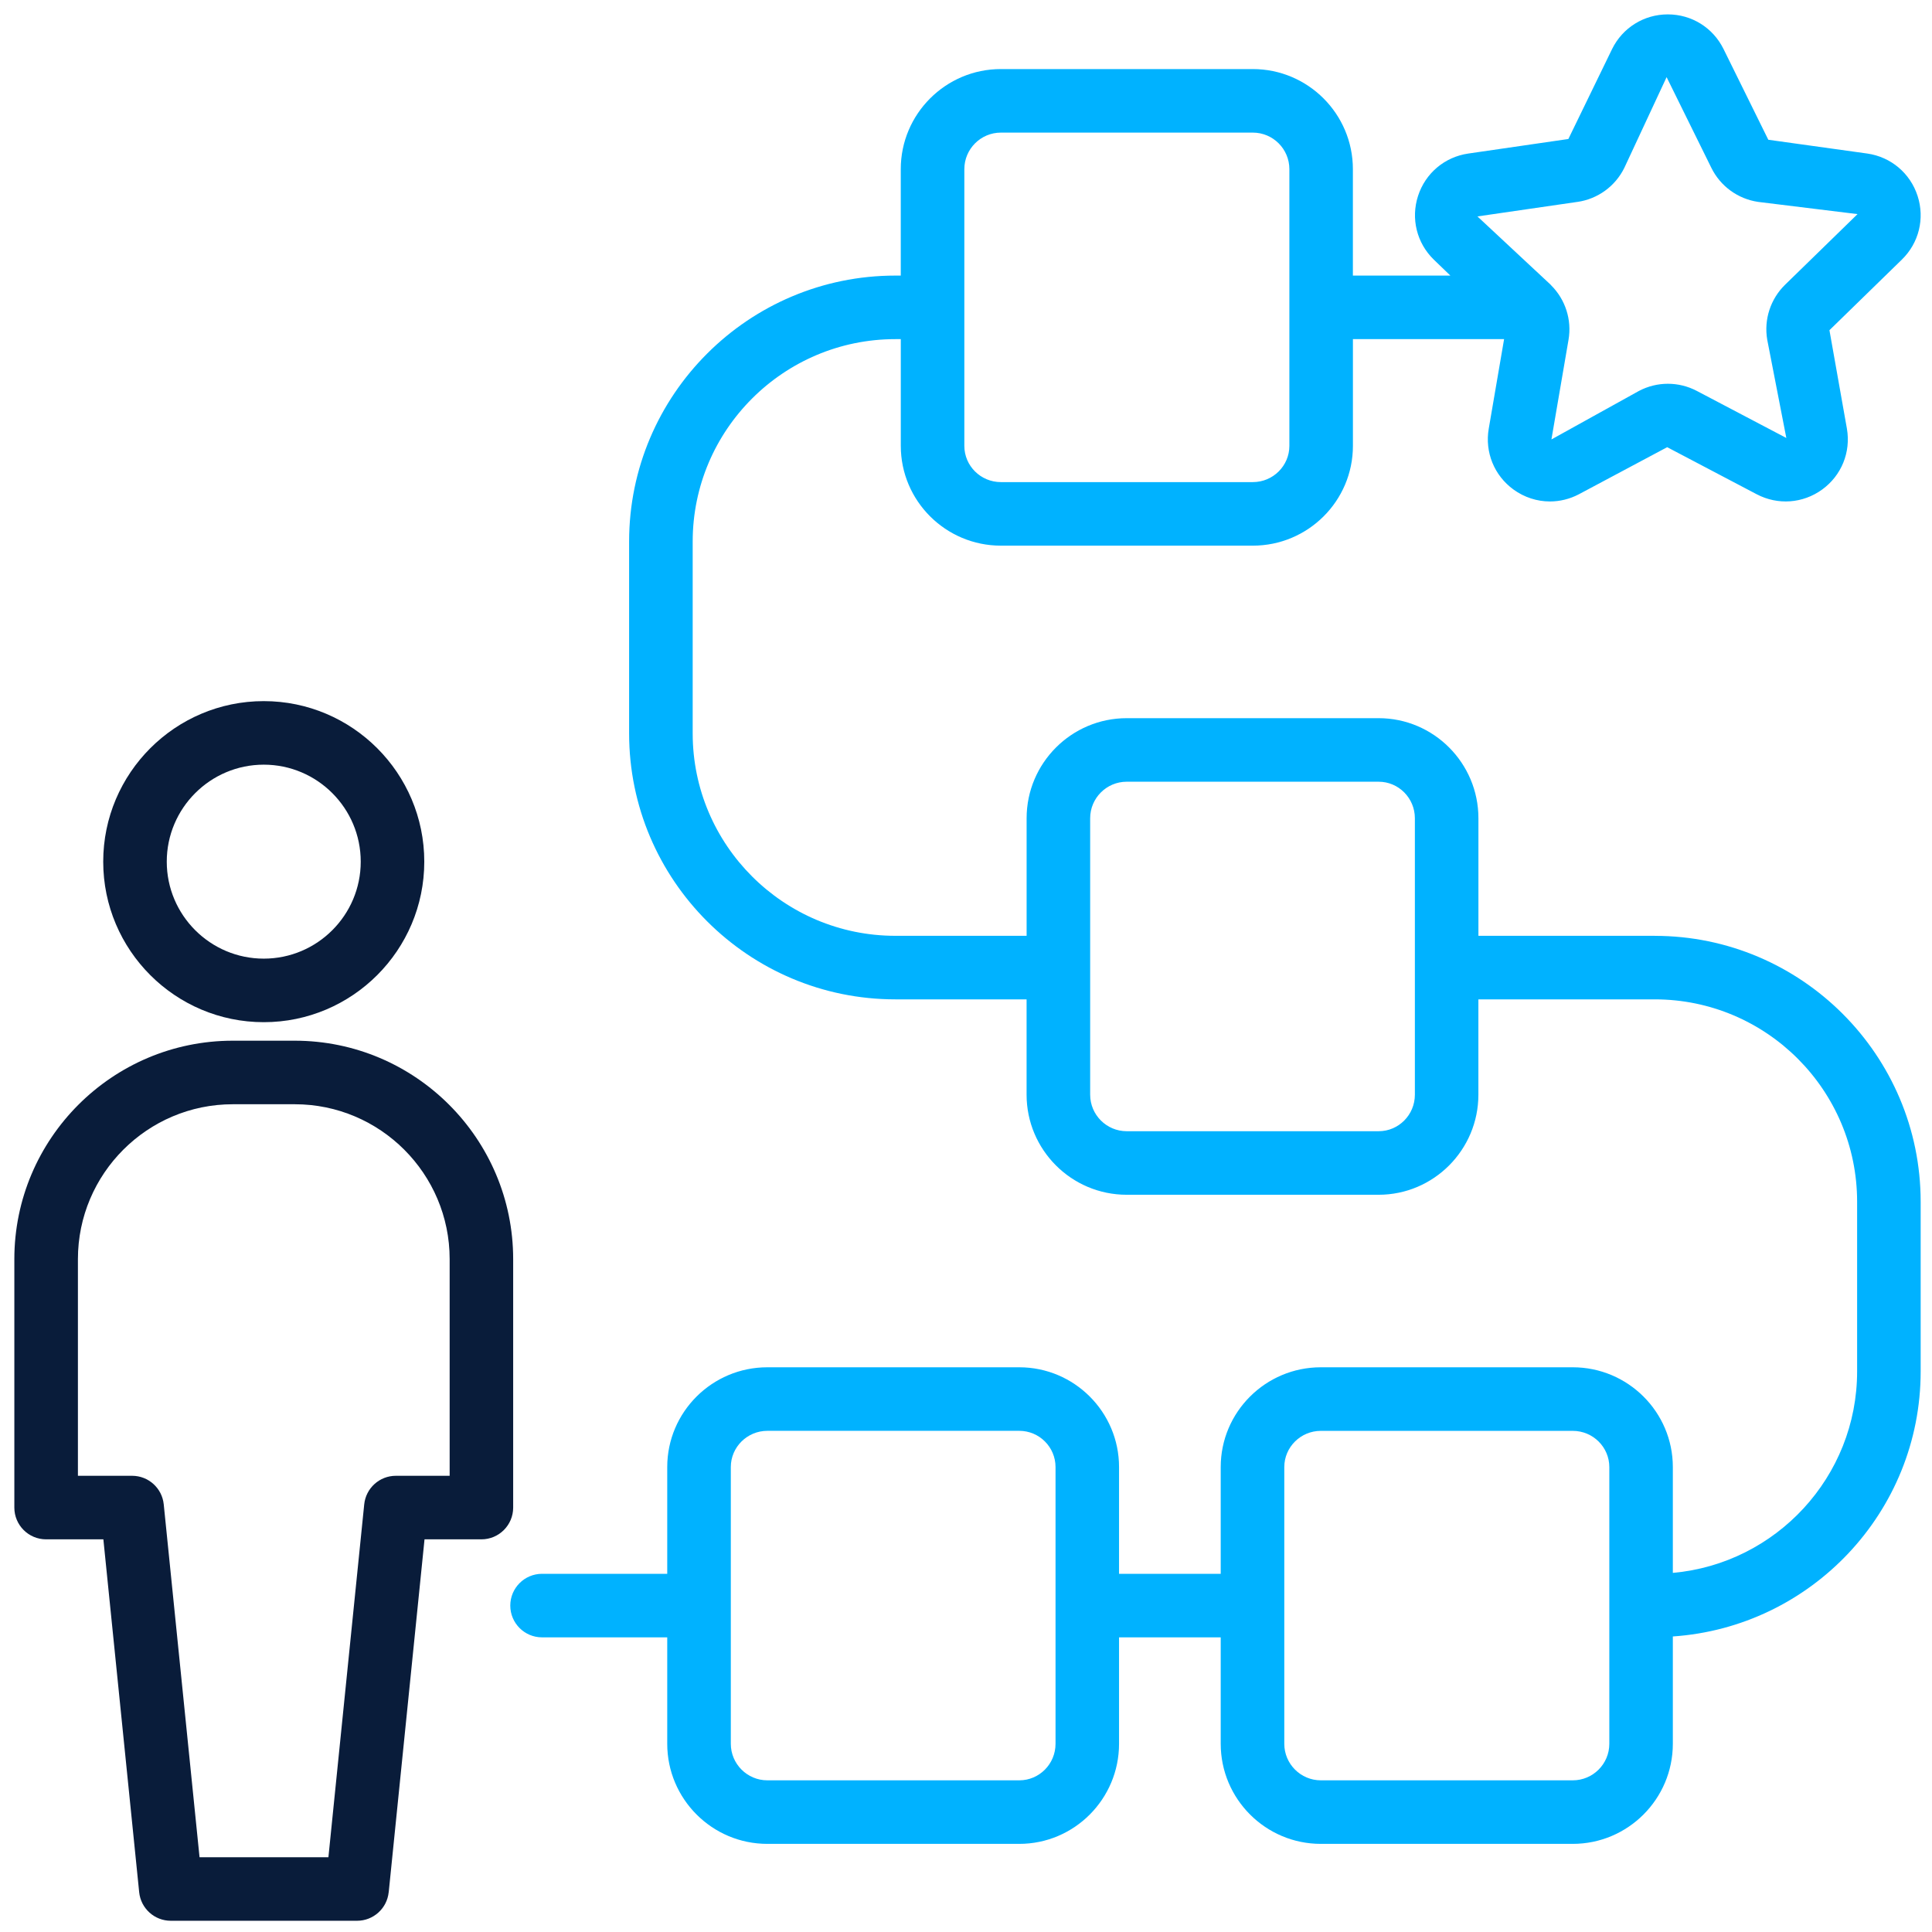
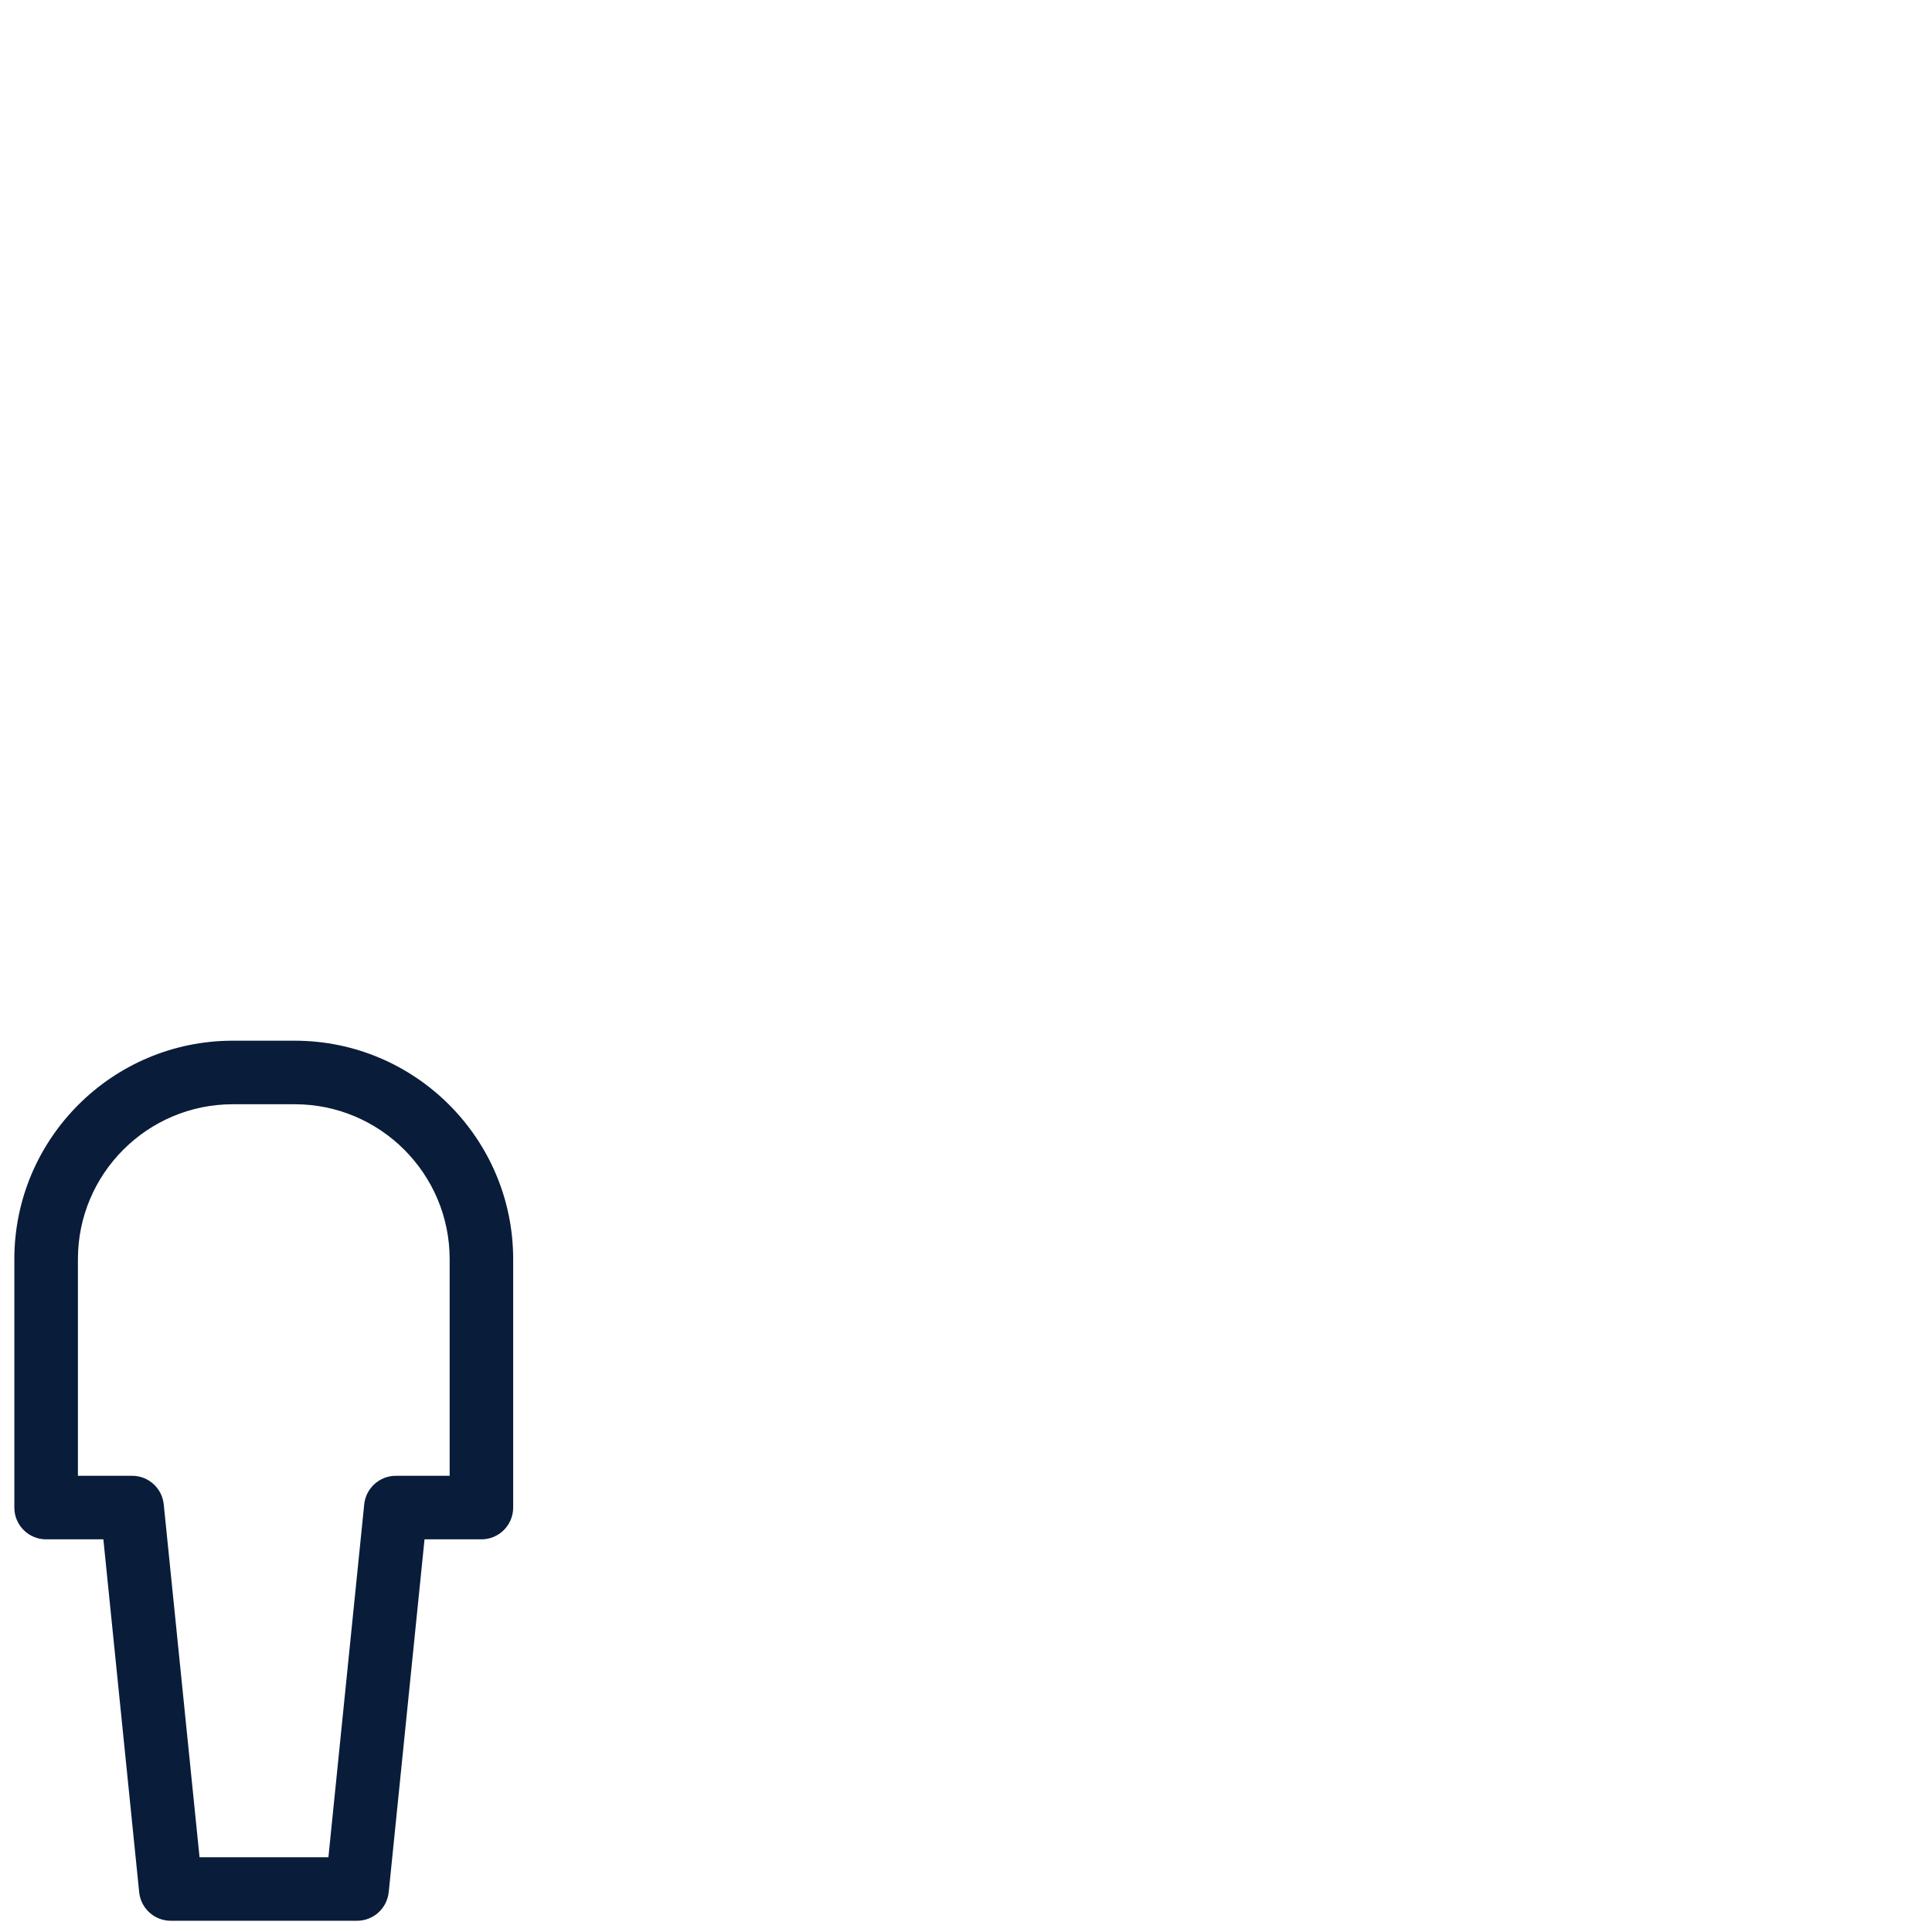
<svg xmlns="http://www.w3.org/2000/svg" width="512" height="512" viewBox="0 0 512 512" fill="none">
-   <path d="M112.438 228.351C112.438 204.893 93.35 185.805 69.9 185.805C46.45 185.805 27.354 204.893 27.354 228.351C27.354 251.809 46.442 270.889 69.9 270.889C93.358 270.889 112.438 251.801 112.438 228.351ZM44.194 228.351C44.194 214.18 55.729 202.645 69.9 202.645C84.071 202.645 95.598 214.18 95.598 228.351C95.598 242.522 84.071 254.049 69.9 254.049C55.729 254.049 44.194 242.522 44.194 228.351Z" fill="#091C3A" />
  <path d="M103.014 501.453L112.503 407.941H127.575C132.223 407.941 135.995 404.177 135.995 399.521V333.684C135.995 301.764 110.028 275.797 78.107 275.797H61.688C29.768 275.797 3.801 301.764 3.801 333.684V399.521C3.801 404.177 7.573 407.941 12.221 407.941H27.394L36.883 501.453C37.321 505.756 40.941 509.023 45.261 509.023H94.627C98.947 509.023 102.568 505.747 103.005 501.453H103.014ZM96.522 398.67L87.033 492.183H52.881L43.392 398.67C42.954 394.368 39.333 391.101 35.014 391.101H20.649V333.684C20.649 311.051 39.064 292.637 61.697 292.637H78.116C100.749 292.637 119.163 311.051 119.163 333.684V391.101H104.9C100.58 391.101 96.96 394.376 96.522 398.67Z" fill="#091C3A" />
-   <path d="M438.528 248.001H391.797V216.847C391.797 202.222 379.933 190.324 365.358 190.324H298.587C283.962 190.324 272.064 202.222 272.064 216.847V248.001H237.289C207.668 248.001 183.57 223.945 183.57 194.366V143.509C183.57 113.938 207.668 89.873 237.289 89.873H238.721V118.165C238.721 132.74 250.618 144.604 265.244 144.604H332.015C346.64 144.604 358.538 132.748 358.538 118.165V89.873H398.6L394.533 113.601C393.464 119.832 395.973 126.004 401.084 129.725C403.972 131.822 407.348 132.891 410.75 132.891C413.369 132.891 416.004 132.26 418.429 130.98L441.82 118.51L465.539 130.98C471.138 133.919 477.782 133.439 482.901 129.725C488.012 126.012 490.521 119.84 489.452 113.609L484.821 87.507L504.01 68.798C508.532 64.394 510.132 57.919 508.178 51.908C506.225 45.904 501.131 41.602 494.874 40.692L468.621 37.038L456.757 12.999C453.962 7.332 448.303 3.812 441.988 3.812C435.673 3.812 430.007 7.332 427.22 12.999L415.634 36.836L389.102 40.692C382.846 41.602 377.752 45.904 375.799 51.908C373.854 57.919 375.445 64.386 379.967 68.798L384.362 73.033H358.529V44.826C358.529 30.201 346.632 18.303 332.006 18.303H265.235C250.61 18.303 238.712 30.201 238.712 44.826V73.033H237.281C198.372 73.033 166.721 104.642 166.721 143.509V194.366C166.721 233.224 198.372 264.841 237.281 264.841H272.056V290.101C272.056 304.727 283.953 316.624 298.579 316.624H365.349C379.924 316.624 391.788 304.727 391.788 290.101V264.841H438.519C468.099 264.841 492.155 288.897 492.155 318.477V363.44C492.155 391.394 470.65 414.389 443.319 416.831V388.784C443.319 374.209 431.421 362.345 416.796 362.345H350.025C335.399 362.345 323.502 374.2 323.502 388.784V417.075H296.558V388.784C296.558 374.209 284.694 362.345 270.119 362.345H203.348C188.723 362.345 176.825 374.2 176.825 388.784V417.075H143.65C139.003 417.075 135.23 420.839 135.23 425.495C135.23 430.151 139.003 433.915 143.65 433.915H176.825V462.122C176.825 476.748 188.723 488.645 203.348 488.645H270.119C284.694 488.645 296.558 476.748 296.558 462.122V433.915H323.502V462.122C323.502 476.748 335.399 488.645 350.025 488.645H416.796C431.421 488.645 443.319 476.748 443.319 462.122V433.679C479.937 431.195 508.995 400.681 508.995 363.448V318.485C508.995 279.627 477.378 248.01 438.519 248.01L438.528 248.001ZM418.059 53.507C423.431 52.724 428.062 49.356 430.461 44.49L441.668 20.442L453.532 44.49C455.932 49.356 460.563 52.724 465.943 53.507L492.264 56.741L473.075 75.45C469.193 79.239 467.417 84.687 468.335 90.033L473.395 116.068L449.676 103.598C444.868 101.072 439.142 101.072 434.343 103.598L411.146 116.455L415.676 90.033C416.585 84.737 414.842 79.357 411.036 75.576C411.011 75.551 410.994 75.509 410.961 75.484C410.952 75.475 410.944 75.458 410.935 75.45L391.536 57.355L418.067 53.499L418.059 53.507ZM255.561 44.826C255.561 39.488 259.906 35.143 265.244 35.143H332.015C337.353 35.143 341.698 39.488 341.698 44.826V118.165C341.698 123.452 337.353 127.763 332.015 127.763H265.244C259.906 127.763 255.561 123.461 255.561 118.165V44.826ZM374.957 290.101C374.957 295.448 370.654 299.784 365.358 299.784H298.587C293.249 299.784 288.904 295.44 288.904 290.101V216.847C288.904 211.509 293.249 207.164 298.587 207.164H365.358C370.654 207.164 374.957 211.509 374.957 216.847V290.101ZM279.726 462.122C279.726 467.469 275.424 471.805 270.128 471.805H203.357C198.019 471.805 193.674 467.46 193.674 462.122V388.784C193.674 383.496 198.019 379.185 203.357 379.185H270.128C275.424 379.185 279.726 383.496 279.726 388.784V462.122ZM426.487 462.122C426.487 467.469 422.142 471.805 416.804 471.805H350.033C344.695 471.805 340.35 467.46 340.35 462.122V425.52V425.504V425.487V388.792C340.35 383.505 344.695 379.193 350.033 379.193H416.804C422.142 379.193 426.487 383.505 426.487 388.792V462.122Z" fill="#00B2FF" />
</svg>